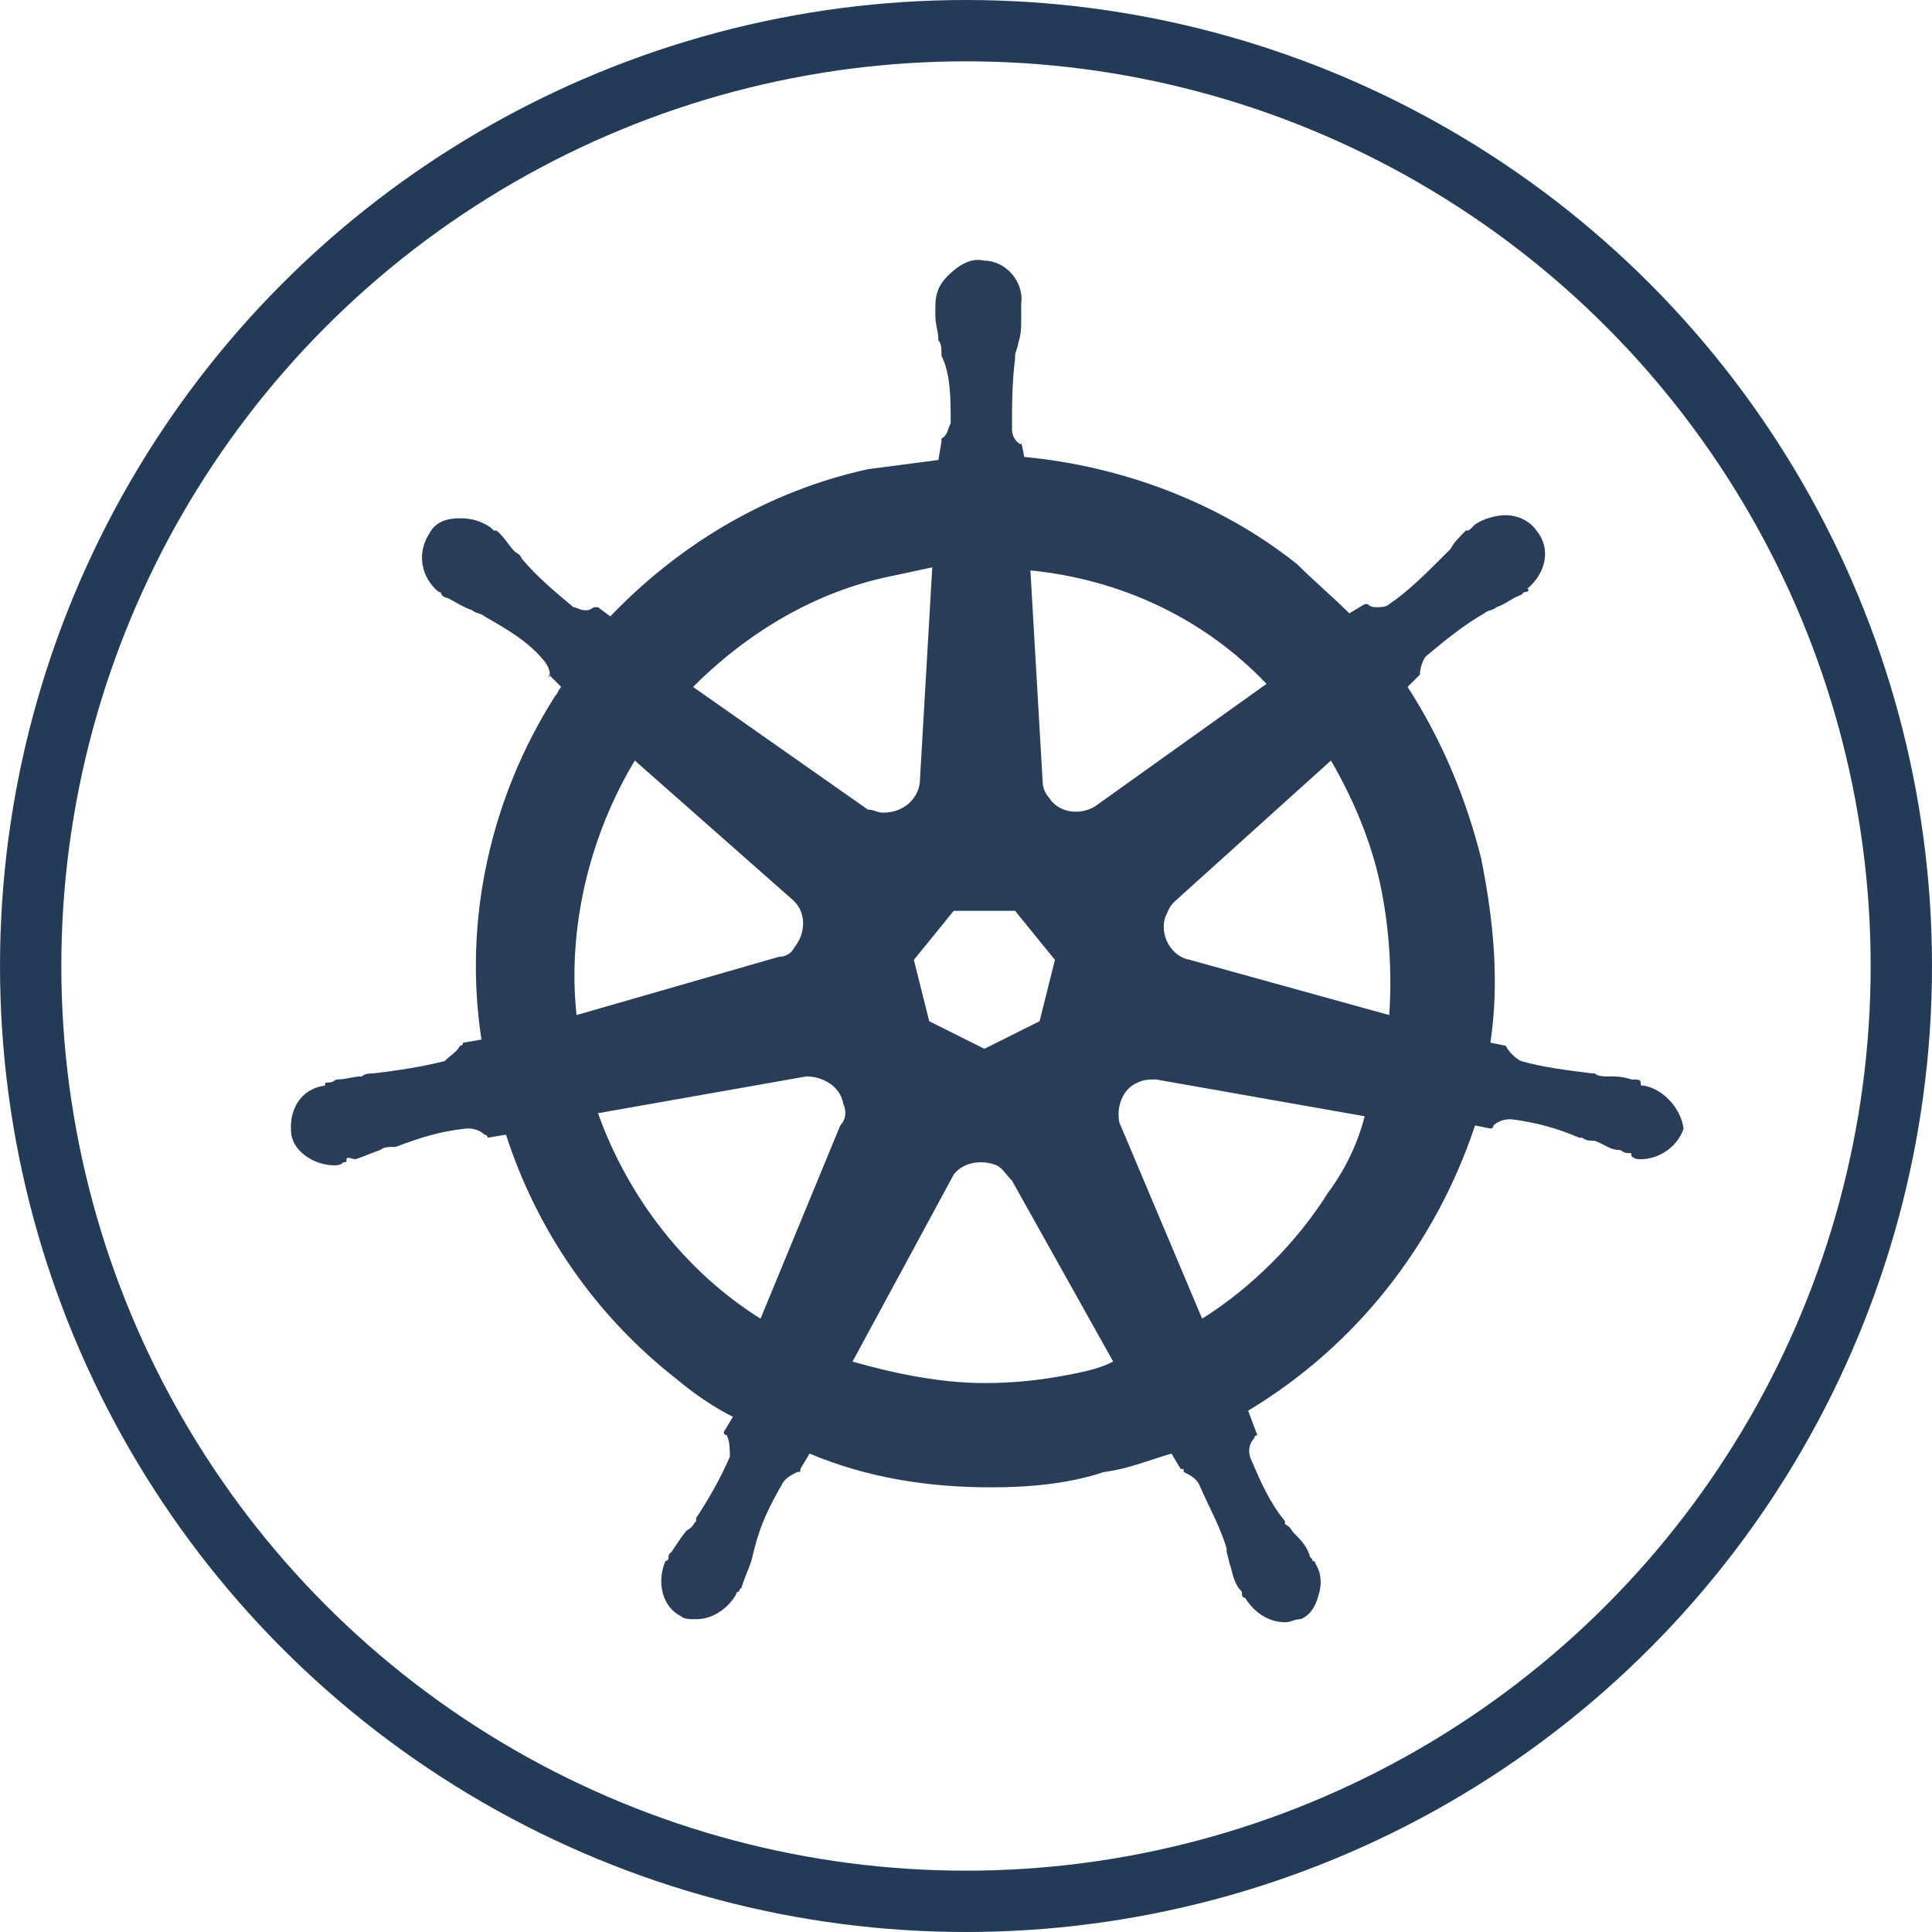
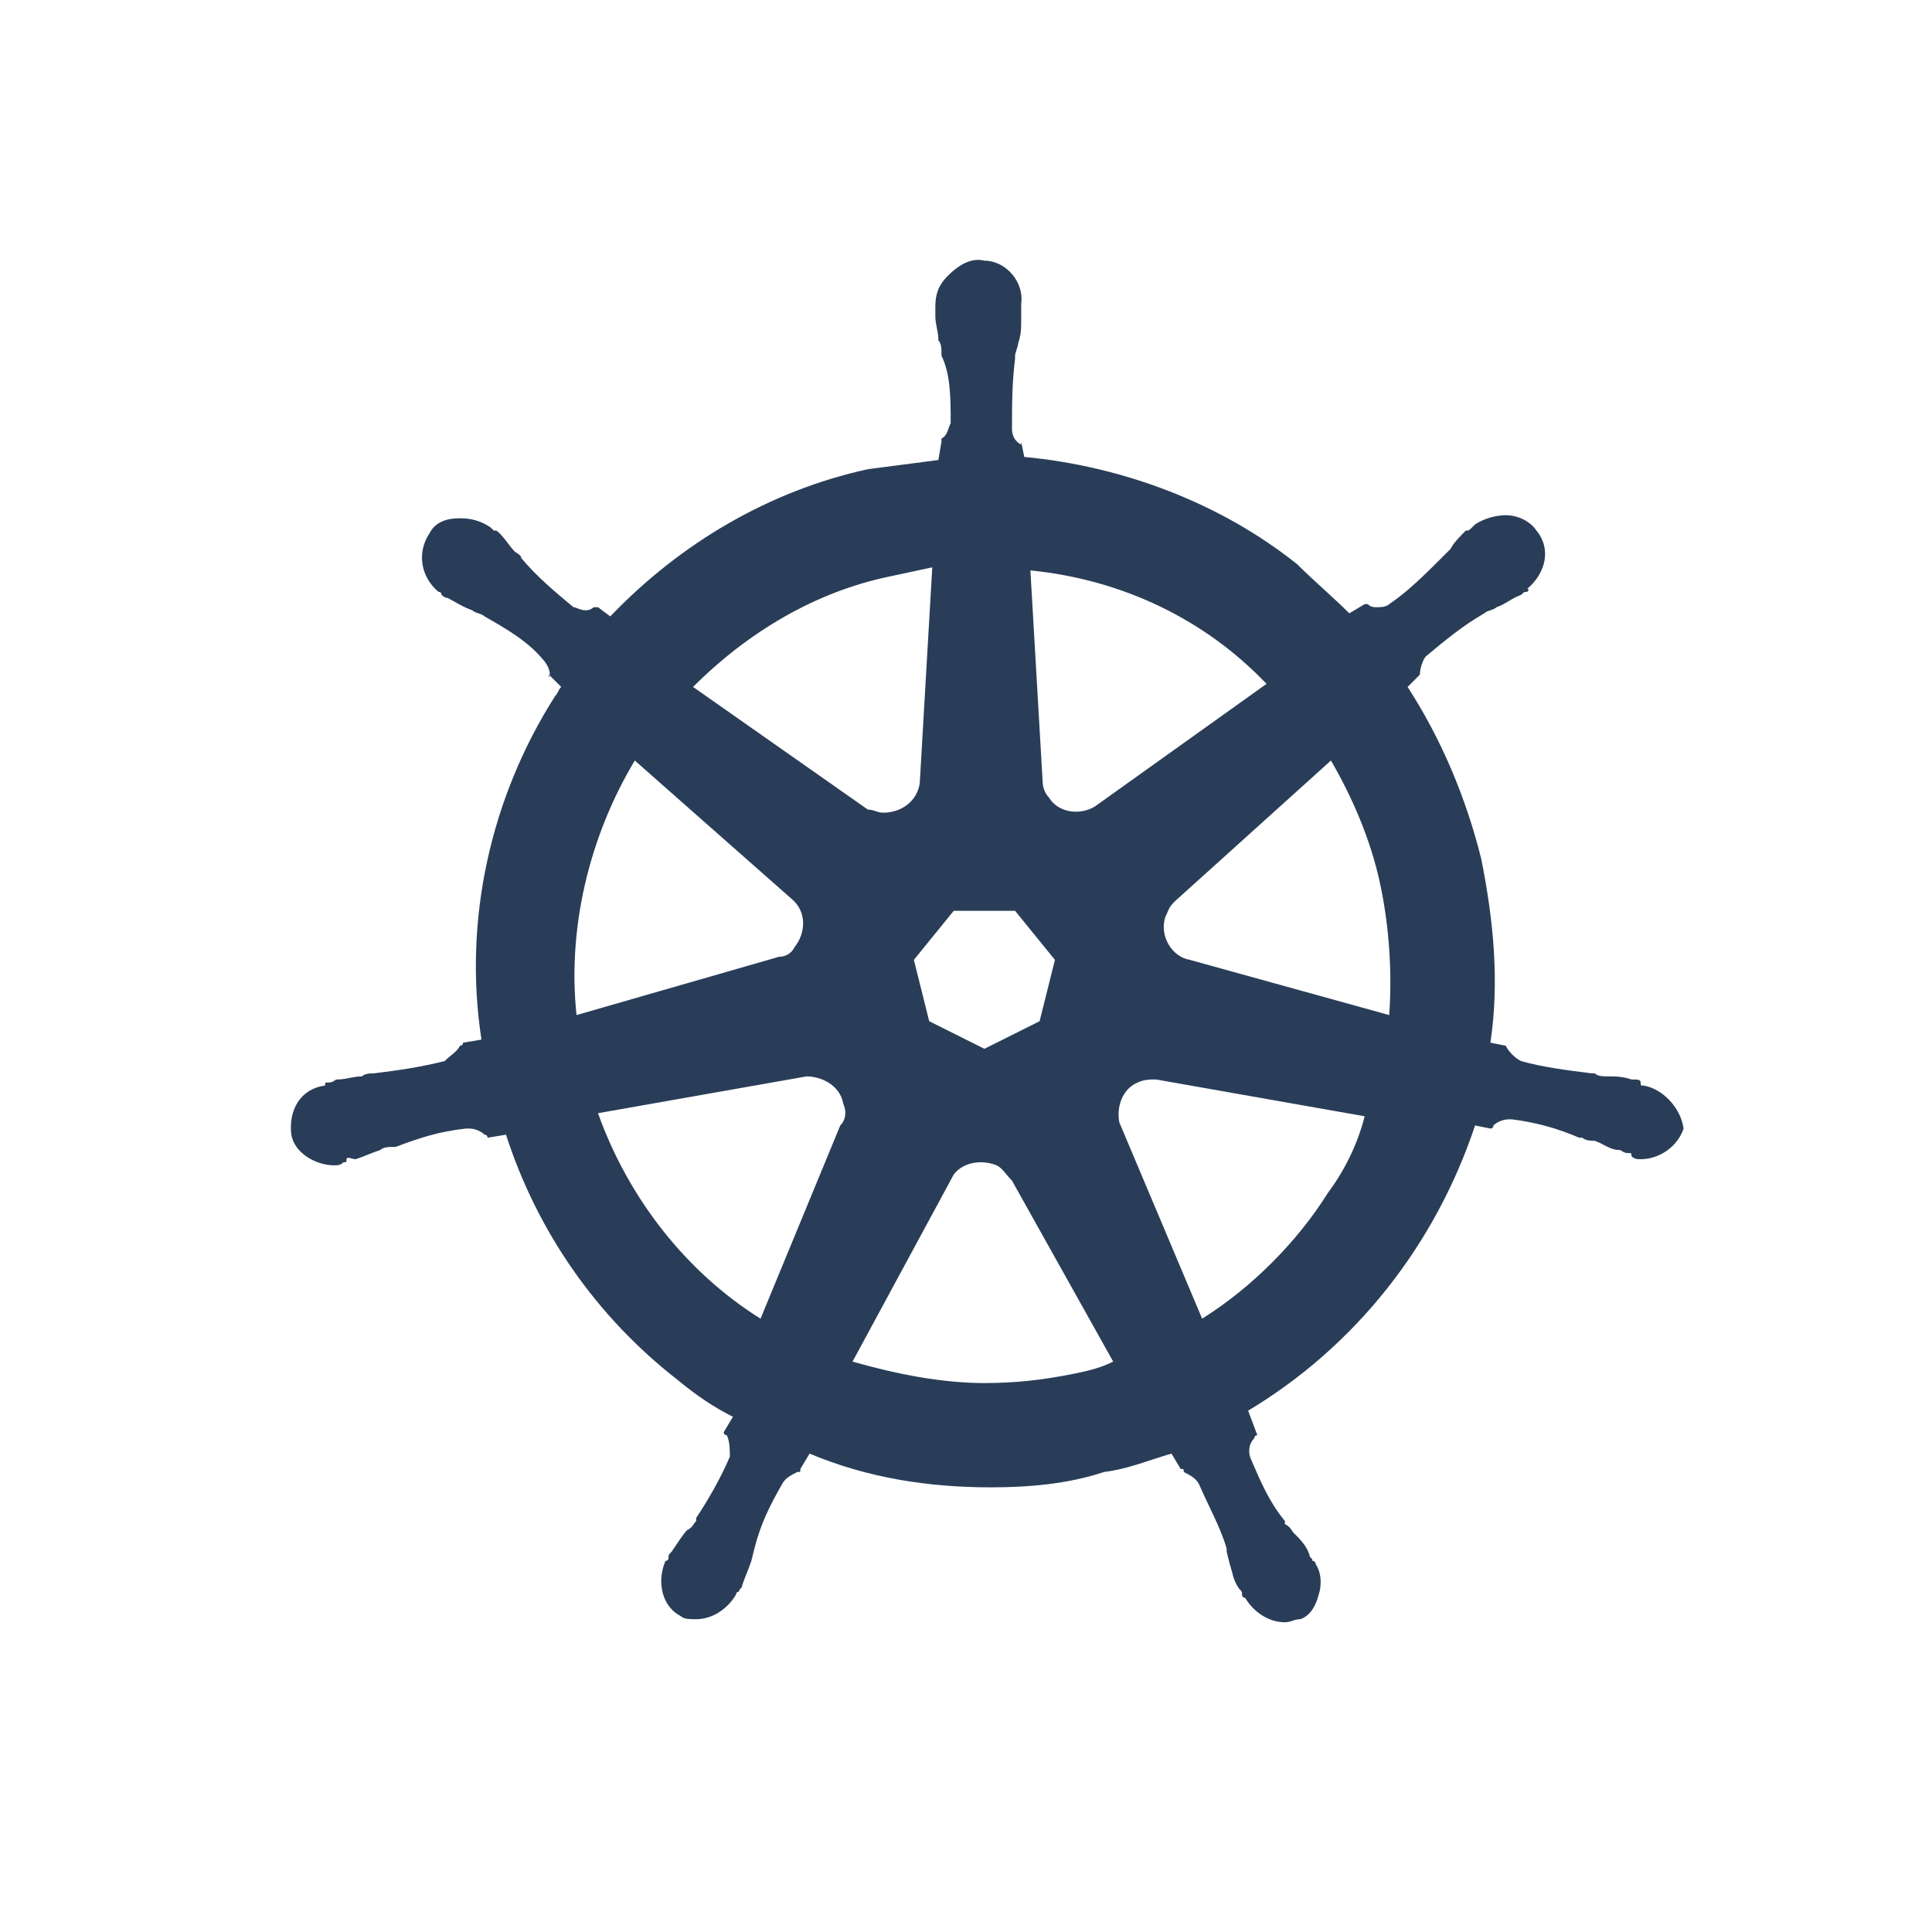
<svg xmlns="http://www.w3.org/2000/svg" version="1.1" id="Calque_1" x="0px" y="0px" viewBox="0 0 63 63" style="enable-background:new 0 0 63 63;" xml:space="preserve">
  <style type="text/css">
	.st0{fill:none;stroke:#243B57;stroke-width:2;}
	.st1{fill:#293D58;}
</style>
  <g transform="translate(1 1)">
-     <circle class="st0" cx="30.5" cy="30.5" r="30.5" />
-   </g>
+     </g>
  <path id="path10351" class="st1" d="M53.6,35.4L53.6,35.4c-0.1,0-0.1,0-0.1-0.1c0-0.1-0.1-0.1-0.3-0.1c-0.3-0.1-0.5-0.1-0.8-0.1  c-0.1,0-0.3,0-0.4-0.1h-0.1c-0.8-0.1-1.6-0.2-2.3-0.4c-0.2-0.1-0.4-0.3-0.5-0.5c0.1,0,0,0,0,0l0,0l-0.5-0.1c0.3-2,0.1-4-0.3-6  c-0.5-2-1.3-3.9-2.4-5.6l0.4-0.4l0,0V22c0-0.2,0.1-0.5,0.2-0.6c0.6-0.5,1.2-1,1.9-1.4l0,0c0.1-0.1,0.3-0.1,0.4-0.2  c0.3-0.1,0.5-0.3,0.8-0.4c0.1-0.1,0.1-0.1,0.2-0.1c0.1-0.1,0-0.1,0-0.1l0,0c0.6-0.5,0.8-1.3,0.3-1.9c-0.2-0.3-0.6-0.5-1-0.5  c-0.3,0-0.7,0.1-1,0.3l0,0l-0.1,0.1c-0.1,0.1-0.1,0.1-0.2,0.1c-0.2,0.2-0.4,0.4-0.5,0.6c-0.1,0.1-0.2,0.2-0.3,0.3l0,0  c-0.5,0.5-1.1,1.1-1.7,1.5c-0.1,0.1-0.3,0.1-0.4,0.1c-0.1,0-0.2,0-0.3-0.1h-0.1l-0.5,0.3c-0.5-0.5-1.2-1.1-1.7-1.6  c-2.5-2-5.7-3.2-8.9-3.5l-0.1-0.5l0,0v0.1c-0.2-0.1-0.3-0.3-0.3-0.5c0-0.8,0-1.5,0.1-2.3v-0.1c0-0.1,0.1-0.3,0.1-0.4  c0.1-0.3,0.1-0.5,0.1-0.8V9.9l0,0c0.1-0.7-0.5-1.4-1.2-1.4c-0.4-0.1-0.8,0.1-1.2,0.5c-0.3,0.3-0.4,0.6-0.4,1l0,0v0.3  c0,0.3,0.1,0.5,0.1,0.8c0.1,0.1,0.1,0.3,0.1,0.4v0.1C31,12.2,31,13,31,13.8c-0.1,0.2-0.1,0.4-0.3,0.5v0.1l0,0L30.6,15  c-0.8,0.1-1.5,0.2-2.3,0.3c-3.2,0.7-6.1,2.4-8.4,4.8l-0.4-0.3h-0.1c-0.1,0-0.1,0.1-0.3,0.1s-0.3-0.1-0.4-0.1c-0.6-0.5-1.2-1-1.7-1.6  l0,0C17,18.1,16.8,18,16.8,18c-0.2-0.2-0.3-0.4-0.5-0.6c-0.1-0.1-0.1-0.1-0.2-0.1c-0.1-0.1-0.1-0.1-0.1-0.1l0,0  c-0.3-0.2-0.6-0.3-1-0.3c-0.4,0-0.8,0.1-1,0.5c-0.4,0.6-0.3,1.4,0.3,1.9l0,0c0.1,0,0.1,0.1,0.1,0.1s0.1,0.1,0.2,0.1  c0.2,0.1,0.5,0.3,0.8,0.4c0.1,0.1,0.3,0.1,0.4,0.2l0,0c0.7,0.4,1.4,0.8,1.9,1.4c0.1,0.1,0.3,0.4,0.2,0.6v-0.1l0,0l0.4,0.4  c-0.1,0.1-0.1,0.2-0.2,0.3c-2.1,3.3-3,7.3-2.4,11.2L15.1,34l0,0c0,0.1-0.1,0.1-0.1,0.1c-0.1,0.2-0.3,0.3-0.5,0.5  c-0.8,0.2-1.5,0.3-2.3,0.4l0,0c-0.1,0-0.3,0-0.4,0.1c-0.3,0-0.5,0.1-0.8,0.1c-0.1,0-0.1,0.1-0.3,0.1c-0.1,0-0.1,0-0.1,0.1l0,0  c-0.8,0.1-1.2,0.8-1.1,1.6l0,0c0.1,0.6,0.8,1,1.4,1c0.1,0,0.2,0,0.3-0.1l0,0c0.1,0,0.1,0,0.1-0.1s0.2,0,0.3,0  c0.3-0.1,0.5-0.2,0.8-0.3c0.1-0.1,0.3-0.1,0.4-0.1h0.1c0.8-0.3,1.4-0.5,2.3-0.6h0.1c0.2,0,0.4,0.1,0.5,0.2c0.1,0,0.1,0.1,0.1,0.1  l0,0l0.6-0.1c1,3.1,2.9,5.9,5.6,8c0.6,0.5,1.2,0.9,1.8,1.2l-0.3,0.5l0,0c0,0.1,0.1,0.1,0.1,0.1c0.1,0.2,0.1,0.5,0.1,0.7  c-0.3,0.7-0.7,1.4-1.1,2v0.1c-0.1,0.1-0.1,0.2-0.3,0.3c-0.1,0.1-0.3,0.4-0.5,0.7c-0.1,0.1-0.1,0.1-0.1,0.2c0,0,0,0.1-0.1,0.1l0,0  c-0.3,0.7-0.1,1.5,0.5,1.8c0.1,0.1,0.3,0.1,0.5,0.1c0.5,0,1-0.3,1.3-0.8l0,0c0,0,0-0.1,0.1-0.1c0-0.1,0.1-0.1,0.1-0.2  c0.1-0.3,0.2-0.5,0.3-0.8l0.1-0.4l0,0c0.2-0.8,0.5-1.4,0.9-2.1c0.1-0.2,0.3-0.3,0.5-0.4c0.1,0,0.1,0,0.1-0.1l0,0l0.3-0.5  c1.9,0.8,3.9,1.1,5.9,1.1c1.2,0,2.5-0.1,3.7-0.5c0.8-0.1,1.5-0.4,2.2-0.6l0.3,0.5l0,0c0.1,0,0.1,0,0.1,0.1c0.2,0.1,0.4,0.2,0.5,0.4  c0.3,0.7,0.7,1.4,0.9,2.1v0.1l0.1,0.4c0.1,0.3,0.1,0.5,0.3,0.8c0.1,0.1,0.1,0.1,0.1,0.2c0,0,0,0.1,0.1,0.1l0,0  c0.3,0.5,0.8,0.8,1.3,0.8c0.2,0,0.3-0.1,0.5-0.1c0.3-0.1,0.5-0.4,0.6-0.8c0.1-0.3,0.1-0.7-0.1-1l0,0c0-0.1-0.1-0.1-0.1-0.1  c0-0.1-0.1-0.1-0.1-0.2c-0.1-0.3-0.3-0.5-0.5-0.7c-0.1-0.1-0.1-0.2-0.3-0.3v-0.1c-0.5-0.6-0.8-1.3-1.1-2c-0.1-0.2-0.1-0.5,0.1-0.7  c0-0.1,0.1-0.1,0.1-0.1l0,0L40.7,46c3.5-2.1,6.1-5.4,7.4-9.3l0.5,0.1l0,0c0.1,0,0.1-0.1,0.1-0.1c0.1-0.1,0.3-0.2,0.5-0.2h0.1  c0.8,0.1,1.5,0.3,2.2,0.6h0.1c0.1,0.1,0.3,0.1,0.4,0.1c0.3,0.1,0.5,0.3,0.8,0.3c0.1,0,0.1,0.1,0.3,0.1c0.1,0,0.1,0,0.1,0.1l0,0  c0.1,0.1,0.2,0.1,0.3,0.1c0.6,0,1.2-0.4,1.4-1C54.8,36.1,54.2,35.5,53.6,35.4L53.6,35.4z M33.9,33.3l-1.8,0.9l-1.8-0.9l-0.5-2  l1.3-1.6h2l1.3,1.6L33.9,33.3z M45,28.8c0.3,1.4,0.4,2.9,0.3,4.3l-6.5-1.8l0,0c-0.6-0.1-1-0.8-0.8-1.4c0.1-0.2,0.1-0.3,0.3-0.5  l5.1-4.6C44.1,26,44.7,27.4,45,28.8z M41.3,22.3l-5.6,4c-0.5,0.3-1.2,0.2-1.5-0.3c-0.1-0.1-0.2-0.3-0.2-0.5l-0.4-6.9  C36.6,18.9,39.3,20.2,41.3,22.3C41.3,22.3,41.3,22.3,41.3,22.3z M29,18.8l1.4-0.3L30,25.4l0,0c0,0.6-0.5,1.1-1.2,1.1  c-0.2,0-0.3-0.1-0.5-0.1l-5.7-4C24.4,20.6,26.6,19.3,29,18.8z M20.7,24.8l5.1,4.5l0,0c0.5,0.4,0.5,1.1,0.1,1.6  c-0.1,0.2-0.3,0.3-0.5,0.3l-6.6,1.9C18.5,30.3,19.2,27.3,20.7,24.8z M19.5,36.3l6.8-1.2c0.5,0,1.1,0.3,1.2,0.9  c0.1,0.2,0.1,0.5-0.1,0.7l0,0L24.8,43C22.4,41.5,20.5,39.1,19.5,36.3z M35,44.8c-1,0.2-1.9,0.3-2.9,0.3c-1.4,0-2.9-0.3-4.3-0.7  l3.3-6.1c0.3-0.4,0.9-0.5,1.4-0.3c0.2,0.1,0.3,0.3,0.5,0.5l0,0l3.3,5.9C35.9,44.6,35.5,44.7,35,44.8z M43.3,38.9  c-1,1.6-2.5,3.1-4.1,4.1l-2.7-6.4c-0.1-0.5,0.1-1.1,0.6-1.3c0.2-0.1,0.4-0.1,0.6-0.1l6.8,1.2C44.3,37.2,43.9,38.1,43.3,38.9z" />
  <g>
    <path class="st1" d="M218.2,44.2c0.3-0.1,0.6-0.1,0.8-0.2c0.5-0.1,1-0.2,1.4-0.5c0.5-0.3,0.8-0.6,1-1.1c0.2-0.4,0.1-0.6-0.3-0.7   c-2.6-1.3-4.7-3.2-6.3-5.6c-1-1.5-1.8-3.1-2.3-4.9c0-0.1-0.1-0.2-0.1-0.2c-0.1-0.2-0.2-0.3-0.4-0.2c-0.2,0-0.3,0-0.5,0.1   c-0.4,0.1-0.8-0.3-0.8-0.7c0-2.1,0-4.3,0-6.4c0-0.4,0.3-0.7,0.7-0.8c0.1,0,0.3,0,0.4,0c0.4,0,0.4,0,0.5-0.4   c0.3-0.8,0.5-1.6,0.8-2.4c1.5-3.8,4.1-6.6,7.7-8.5c1.7-0.9,3.6-1.5,5.5-1.9c1.2-0.2,2.4-0.3,3.6-0.2c2.1,0.1,4,0.7,5.9,1.5   c2.2,1.1,4.2,2.5,5.9,4.3c1.6,1.8,2.7,3.9,3.4,6.2c0.1,0.2,0.1,0.5,0.2,0.7c0.2,0.4,0.5,0.6,0.9,0.7c0.3,0.1,0.5,0.2,0.5,0.5   c0,0.1,0,0.2,0,0.3c0,2,0,3.9,0,5.9c0,0.1,0,0.2,0,0.4c-0.1,0.4-0.2,0.5-0.6,0.6c-0.1,0-0.2,0-0.2,0c-0.3,0-0.5,0.1-0.6,0.5   c-0.1,0.4-0.3,0.8-0.4,1.2c-1.3,3.4-3.4,6.2-6.5,8.2c-0.6,0.4-1.2,0.7-1.8,1.1c-0.1,0-0.1,0.1-0.2,0.1c-0.2,0.1-0.2,0.2-0.2,0.4   c0.2,0.7,0.7,1.2,1.4,1.4c0.5,0.2,1.1,0.3,1.6,0.4c0.1,0,0.2,0.1,0.4,0.1c0,0,0,0,0,0.1c-0.1,0-0.1,0.1-0.2,0.1   c-0.6,0.1-1.1,0.2-1.7,0.3c-0.5,0.1-1,0.1-1.5-0.1c-0.2-0.1-0.3,0-0.3,0.2c-0.1,0.4-0.1,0.8-0.1,1.2c-0.1,1.5-0.2,3-0.3,4.5   c0,0.1,0,0.2,0,0.3c0,0.2,0.1,0.4,0.3,0.5c0.2,0.1,0.5,0.2,0.7,0.3c0.6,0.2,1.1,0.4,1.7,0.6c0.1,0,0.2,0.1,0.2,0.1   c0.1,0.1,0.1,0.1,0,0.1c-0.1,0-0.1,0-0.2,0c-0.5,0-1,0-1.5,0c-0.5,0-1,0-1.6,0c-0.8,0-1.3-0.6-1.4-1.5c-0.1-1.5-0.2-2.9-0.3-4.4   c0-0.1,0-0.1-0.1-0.2c0,0.3-0.1,0.6-0.1,0.9c0,0.9-0.1,1.8-0.1,2.7c0,0.6,0,1.3,0,1.9c0,0.3,0.2,0.6,0.5,0.7   c0.6,0.2,1.2,0.5,1.9,0.6c0.1,0,0.2,0,0.2,0c0.4-0.1,0.7,0.1,0.9,0.3c0,0,0.1,0.1,0.1,0.1c-0.1,0-0.1,0.1-0.2,0.1   c-0.6,0-1.2,0-1.8,0c-0.6,0-1.3,0-1.9-0.1c-0.6,0-1.1-0.4-1.2-1c-0.1-0.4-0.2-0.9-0.2-1.4c-0.1-1.4-0.2-2.7-0.3-4.1   c0-0.1,0-0.2-0.1-0.3c0,0,0,0-0.1,0c0,0.1,0,0.1,0,0.2c0,1.9,0,3.7,0,5.6c0,0.1,0,0.2,0,0.3c0.1,0.4,0.3,0.7,0.7,0.9   c0.5,0.2,1.1,0.4,1.6,0.5c0.5,0.1,1,0.3,1.5,0.4c0.2,0,0.3,0.1,0.4,0.3c-0.1,0-0.1,0-0.2,0c-1.1,0-2.2,0-3.2,0   c-0.5,0-1-0.1-1.5-0.4c-0.5-0.3-0.8-0.7-1-1.3c-0.2-0.7-0.3-1.5-0.5-2.2c-0.1-0.3-0.1-0.5-0.2-0.8c0,0.1-0.1,0.2-0.1,0.3   c-0.1,0.5-0.2,1-0.3,1.4c-0.1,0.4-0.2,0.8-0.3,1.2c-0.2,0.9-0.8,1.4-1.7,1.6c-0.4,0.1-0.9,0.1-1.3,0.1c-0.9,0-1.8,0-2.8,0   c-0.1,0-0.1,0-0.2,0c0.1-0.2,0.2-0.3,0.4-0.4c0.4-0.1,0.7-0.2,1.1-0.3c0.6-0.2,1.2-0.3,1.8-0.5c0.5-0.2,0.8-0.6,0.8-1.1   c0.1-0.7,0-1.4,0-2.2c0-0.2-0.1-0.5-0.1-0.7c0,0-0.1,0-0.1,0c0,0.1-0.1,0.3-0.1,0.4c-0.1,0.6-0.1,1.2-0.2,1.7   c-0.1,0.8-0.6,1.3-1.4,1.5c-0.2,0-0.5,0.1-0.7,0.1c-1,0-2.1,0-3.1,0c-0.1,0-0.2,0-0.3-0.1c0.3-0.2,0.6-0.3,0.9-0.3   c0.7-0.1,1.5-0.2,2.2-0.5c0.6-0.2,0.8-0.5,0.8-1.1c0-0.9-0.1-1.9-0.1-2.8c0-1.1,0-2.2,0-3.3c0-0.1,0-0.1,0-0.2c0,0,0,0-0.1,0   c0,0.3,0,0.7-0.1,1c-0.1,1.2-0.2,2.3-0.2,3.5c0,0.4-0.1,0.8-0.1,1.2c-0.1,0.8-0.6,1.2-1.3,1.3c-0.7,0.1-1.4,0.1-2,0   c-0.3,0-0.6,0-0.9-0.1c-0.1,0-0.3-0.1-0.4-0.1c0,0,0,0,0-0.1c0.1,0,0.1-0.1,0.2-0.1c0.7-0.2,1.4-0.4,2.1-0.7c0.5-0.2,0.8-0.4,0.7-1   c0-0.8-0.1-1.5-0.1-2.3c0-0.9-0.1-1.7-0.1-2.6c0-0.2,0-0.4-0.1-0.6c-0.1-0.3-0.2-0.5-0.6-0.4c-0.9,0.2-1.8,0-2.6-0.2   c-0.1,0-0.2,0-0.3-0.1C218.3,44.4,218.2,44.3,218.2,44.2C218.2,44.3,218.2,44.3,218.2,44.2z M245.2,26.7c0-0.5,0-0.9-0.1-1.4   c-0.1-1.7-0.5-3.3-1.2-4.8c-0.9-2.2-2.1-4-3.8-5.6c-1.3-1.2-2.8-2.2-4.5-3c-1.8-0.9-3.8-1.4-5.8-1.5c-1.8-0.1-3.6,0.2-5.4,0.7   c-2.9,0.8-5.4,2.3-7.4,4.5c-1.4,1.5-2.4,3.2-3.1,5.1c-0.6,1.4-1,2.9-1.1,4.4c-0.1,1.3,0,2.5,0.1,3.8c0.2,1.7,0.7,3.3,1.4,4.8   c1.2,2.5,3,4.5,5.2,6.2c0.5,0.4,1.1,0.8,1.8,1c0.2,0.1,0.3,0,0.3-0.2c0,0,0-0.1,0-0.1c0-0.7-0.1-1.3-0.1-2   c-0.1-1.6-0.2-3.2-0.2-4.9c0-0.3-0.1-0.5-0.4-0.7c-0.2-0.1-0.4-0.3-0.6-0.5c-2.1-1.8-2.2-5.1-0.2-7c0.2-0.2,0.5-0.4,0.7-0.6   c0.2-0.2,0.3-0.4,0.3-0.7c0-0.1,0-0.2,0-0.3c0.1-0.7,0.2-1.5,0.5-2.2c0.6-1.7,1.8-3,3.3-4c1.1-0.7,2.2-1.1,3.5-1.2   c0.8-0.1,1.7,0.1,2.5,0.3c2.1,0.5,3.7,1.6,4.9,3.4c0.8,1.1,1.2,2.4,1.2,3.8c0,0.5,0.2,0.9,0.6,1.2c0.5,0.3,0.8,0.8,1.2,1.3   c0.4,0.7,0.6,1.4,0.7,2.2c0.1,1.2-0.2,2.3-0.9,3.2c-0.3,0.4-0.7,0.7-1.1,1c-0.4,0.3-0.6,0.6-0.6,1.1c0,0.4,0,0.9,0,1.3   c0,1.4-0.1,2.8-0.3,4.2c0,0.4,0,0.9,0,1.3c0,0.2,0,0.2,0.2,0.1c0.1,0,0.1-0.1,0.2-0.1c1.9-1,3.5-2.3,4.8-3.9   C243.9,33.9,245.2,30.5,245.2,26.7z M219.7,29c0,2.2,1.6,3.7,3.7,3.7c2.1,0,3.7-1.6,3.7-3.6c0-2.1-1.6-3.7-3.8-3.7   C221.3,25.3,219.7,26.9,219.7,29z M238.1,29c0-2.1-1.6-3.7-3.7-3.7c-2,0-3.7,1.7-3.7,3.7c0,2.1,1.6,3.7,3.7,3.7   C236.5,32.7,238.1,31.1,238.1,29z M231.6,36.4c-0.1,0.1-0.2,0.1-0.3,0.2c-0.3,0.2-0.5,0.4-0.8,0.5c-0.9,0.5-1.8,0.6-2.8,0.1   c-0.5-0.2-0.9-0.5-1.3-0.8c-0.1,0-0.1,0-0.2-0.1c0,0.1,0,0.1,0,0.2c0.1,0.3,0.1,0.7,0.2,1c0,1.1,0.5,1.9,1.4,2.6   c0.6,0.4,1.3,0.5,1.9,0.2c1.1-0.5,1.6-1.3,1.7-2.5c0-0.4,0-0.9,0.2-1.3C231.7,36.6,231.6,36.5,231.6,36.4z" />
    <path class="st1" d="M214.9,28c0-0.9,0-1.6,0-2.2c0.1-2.4,0.8-4.5,2.1-6.5c1.2-1.8,2.7-3.2,4.5-4.3c0.3-0.2,0.6-0.2,0.9,0   c0.2,0.1,0.2,0.2,0.1,0.4c-0.2,0.4-0.5,0.7-0.8,0.9c-0.4,0.3-0.9,0.6-1.3,0.9c-1.3,1-2.3,2.3-3,3.8c-0.6,1.2-1.1,2.4-1.3,3.7   c-0.2,1.1-0.2,2.2-0.1,3.4c0.1,1.4,0.5,2.7,1.1,3.9c0.3,0.7,0.7,1.4,1.2,2c0.2,0.3,0.3,0.5,0.4,0.9c0,0.1,0,0.2-0.1,0.3   c-0.2,0.1-0.4,0.1-0.6,0c-0.1-0.1-0.3-0.2-0.4-0.3c-1.2-1.6-2-3.3-2.4-5.3C215,29,214.9,28.4,214.9,28z" />
    <path class="st1" d="M223.7,13.4c0.4,0,0.7,0.3,0.8,0.7c0,0.2,0,0.4-0.1,0.5c-0.2,0.1-0.4,0.3-0.5,0.4c-0.2,0.1-0.4,0-0.6-0.1   c-0.2-0.3-0.3-0.6-0.2-1C223.2,13.5,223.4,13.4,223.7,13.4z" />
-     <path class="st1" d="M223.3,27.1c0.7,0,1.3,0.5,1.3,1.3c0,0.7-0.5,1.1-1.3,1.1c-0.7,0-1.1-0.5-1.1-1.2   C222.1,27.7,222.7,27.1,223.3,27.1z" />
+     <path class="st1" d="M223.3,27.1c0.7,0,1.3,0.5,1.3,1.3c-0.7,0-1.1-0.5-1.1-1.2   C222.1,27.7,222.7,27.1,223.3,27.1z" />
    <path class="st1" d="M235.7,28.4c0,0.7-0.5,1.2-1.2,1.2c-0.7,0-1.2-0.5-1.2-1.2c0-0.6,0.5-1.2,1.2-1.2   C235.2,27.1,235.7,27.7,235.7,28.4z" />
  </g>
  <g>
    <path class="st1" d="M196.4,34.7c2.8-0.6,5.7-1.1,8.6-1.7c-0.1,0.3-0.1,0.5-0.2,0.7c-0.8,2.1-1.9,4-3.5,5.6   c-0.2,0.2-0.4,0.3-0.7,0.3c-8,0-16.1,0-24.1,0c-0.2,0-0.5-0.1-0.6-0.2c-1.6-1.8-2.9-3.8-3.7-6c0-0.1,0-0.1-0.1-0.3   c2.7,0.6,5.3,1.1,8.1,1.7c-0.1-0.2-0.2-0.3-0.2-0.4c-2.3-2.9-2.8-6.1-1.8-9.6c0.5-1.9,1.3-3.8,1.9-5.6c0.5-1.6,0.9-3.1,0.3-4.8   c0.5,0.1,0.8,0.3,1.2,0.8c0.7,0.9,1.1,2,1.3,3.1c0.2,1.1,0.4,2.3,0.5,3.5c0.1-0.1,0.2-0.2,0.2-0.3c1.1-2.2,1.8-4.5,1.9-6.9   c0-1.5,0.1-3,1-4.4c0.3-0.5,0.8-1,1.2-1.5c0.2-0.2,0.5-0.3,0.8-0.4c-0.8,1.8-0.1,3.3,0.5,4.9c0.6,1.5,1.2,3,1.7,4.6   c0.4,1.4,0.5,2.9,0.6,4.3c0.1,0.7,0.2,1.4,0.2,2.1c0,0.1,0.1,0.3,0.2,0.4c0.1-1,0.1-2,0.2-3c0.3-2.4,0.6-4.7,1.6-6.9   c0.3-0.7,0.7-1.4,1.4-2.1c-0.8,2.9,0,5.3,1.4,7.6c1.5,2.4,2.2,5,2.2,7.8c0,2.4-0.7,4.5-2.2,6.4c-0.1,0.1-0.1,0.2-0.2,0.3   C196.4,34.6,196.4,34.6,196.4,34.7z" />
    <path class="st1" d="M201.1,42.1c0,1.5,0,2.9,0,4.4c-8.3,0-16.7,0-25,0c0-1.4,0-2.9,0-4.4C184.4,42.1,192.7,42.1,201.1,42.1z" />
-     <path class="st1" d="M188.6,48.7c2.2,0,4.5,0,6.7,0c0.8,0,0.9,0.1,0.7,0.9c-0.4,1.8-1.5,3.2-3.1,4.1c-3.1,1.8-7.3,1.5-10-0.8   c-1-0.9-1.7-2-1.9-3.3c-0.1-0.7-0.1-0.8,0.7-0.8C184,48.7,186.3,48.7,188.6,48.7z" />
  </g>
  <path class="st1" d="M161.4,24.7c-2.7,2.7-5.4,5.4-8.1,8.1l-12.7,12.7l0,0l-2.2,2.2c-0.4,0.4-0.5,0.9-0.1,1.4c0.4,0.5,1,0.5,1.5,0.1  c0.4-0.3,0.7-0.6,1-0.9c6.9-6.9,13.8-13.8,20.7-20.7l4.2-0.7C165,26.1,162.1,24,161.4,24.7L161.4,24.7z M163.4,30.8  c0-0.4-0.2-0.7-0.6-0.9c-0.7-0.2-1.1,0.1-1.6,0.6c-5.6,5.6-11.2,11.2-16.8,16.8c-0.5,0.5-1,1.1-0.4,1.7c0.7,0.7,1.3,0.2,1.8-0.3  c5.7-5.7,11.3-11.3,17-17C163.2,31.5,163.4,31.2,163.4,30.8L163.4,30.8z M152.2,30.2l1.2-1.2c-0.1-0.3-0.3-0.6-0.6-0.8  c-5.4-5.4-10.8-10.8-16.2-16.2c-0.3-0.3-0.6-0.6-1.1-0.6c-0.3,0-0.7,0.2-0.8,0.5c-0.2,0.6,0.1,1.1,0.5,1.5  c5.4,5.4,10.8,10.8,16.2,16.2C151.6,29.8,151.9,30,152.2,30.2L152.2,30.2z M162.8,37.6c0.5-0.5,0.9-1.1,0.3-1.7  c-0.6-0.6-1.2-0.2-1.7,0.3l-6.5,6.4c-0.8,0.7-0.7,1.4,0,2.2l3.8,3.8c0.7,0.7,1.4,1.2,2.4,1c0.2,0,0.4,0,0.6,0c0.7-0.1,1.6,0,1.6-1  c0-1-0.8-1-1.6-1c-0.7,0-1.3-0.3-1.8-0.8l-2.3-2.3c-0.7-0.6-0.6-1.1,0-1.8C159.5,41.1,161.1,39.3,162.8,37.6L162.8,37.6z   M148.4,32.4c0.3,0.3,0.6,0.5,0.9,0.6l1.2-1.2c-0.1-0.4-0.5-0.7-0.8-1c-3.3-3.3-6.6-6.6-9.9-9.9l-2.1-2c-0.4-0.4-0.9-0.5-1.4-0.1  c-0.4,0.4-0.4,0.9-0.1,1.4c0.1,0.2,0.3,0.4,0.5,0.6C140.7,24.7,144.6,28.5,148.4,32.4z M144,33.8l1.9,1.9c0.1,0.1,0.3,0.2,0.5,0.3  l1.2-1.2c-0.1-0.3-0.3-0.6-0.5-0.8c-2.5-2.5-5-5-7.5-7.5c-0.2-0.2-0.4-0.4-0.7-0.5c-0.4-0.2-0.8-0.1-1.2,0.2  c-0.3,0.3-0.3,0.8-0.1,1.2c0.2,0.3,0.5,0.7,0.8,1C140.3,30.1,142.2,32,144,33.8L144,33.8z" />
  <g>
    <polygon class="st1" points="88.4,16.7 88.4,22.9 100.8,22.9 102.9,16.7  " />
-     <polygon class="st1" points="125.8,22.9 125.8,16.7 109.4,16.7 107.3,22.9  " />
    <polygon class="st1" points="88.4,28.4 88.4,34.6 96.9,34.6 99,28.4  " />
    <polygon class="st1" points="125.8,34.6 125.8,28.4 105.5,28.4 103.4,34.6  " />
    <polygon class="st1" points="88.4,40.1 88.4,46.3 93,46.3 95.1,40.1  " />
    <polygon class="st1" points="125.8,46.3 125.8,40.1 101.6,40.1 99.5,46.3  " />
  </g>
  <path class="st1" d="M-80.9,33.6c-1.5,0-2.9,0.7-3.8,1.7l-2.4-1.7c0.3-0.7,0.4-1.5,0.4-2.2c0-0.8-0.1-1.5-0.4-2.2l2.4-1.7  c0.9,1.1,2.3,1.7,3.8,1.7c2.8,0,5.1-2.3,5.1-5.1s-2.3-5.1-5.1-5.1s-5.1,2.3-5.1,5.1c0,0.5,0.1,1,0.2,1.4l-2.4,1.7  c-1-1.2-2.4-2.1-4.1-2.4V22c2.3-0.5,4-2.5,4-5c0-2.8-2.3-5.1-5.1-5.1s-5.1,2.3-5.1,5.1c0,2.4,1.7,4.4,4,5v2.9  c-3.1,0.5-5.4,3.2-5.4,6.5c0,3.3,2.4,6,5.5,6.5V41c-2.3,0.5-4,2.5-4,5c0,2.8,2.3,5.1,5.1,5.1s5.1-2.3,5.1-5.1c0-2.4-1.7-4.5-4-5  v-3.1c1.6-0.3,3-1.1,4-2.3l2.4,1.7c-0.1,0.5-0.2,0.9-0.2,1.4c0,2.8,2.3,5.1,5.1,5.1s5.1-2.3,5.1-5.1C-75.8,35.9-78.1,33.6-80.9,33.6  z M-80.9,21.7c1.4,0,2.5,1.1,2.5,2.5c0,1.4-1.1,2.5-2.5,2.5s-2.5-1.1-2.5-2.5C-83.4,22.8-82.3,21.7-80.9,21.7z M-95.8,17  c0-1.4,1.1-2.5,2.5-2.5s2.5,1.1,2.5,2.5c0,1.4-1.1,2.5-2.5,2.5S-95.8,18.4-95.8,17z M-90.9,46c0,1.4-1.1,2.5-2.5,2.5  s-2.5-1.1-2.5-2.5c0-1.4,1.1-2.5,2.5-2.5S-90.9,44.6-90.9,46z M-93.3,34.9c-1.9,0-3.4-1.5-3.4-3.4c0-1.9,1.5-3.4,3.4-3.4  c1.9,0,3.4,1.5,3.4,3.4C-89.9,33.3-91.4,34.9-93.3,34.9z M-80.9,41.2c-1.4,0-2.5-1.1-2.5-2.5s1.1-2.5,2.5-2.5s2.5,1.1,2.5,2.5  S-79.6,41.2-80.9,41.2z" />
</svg>